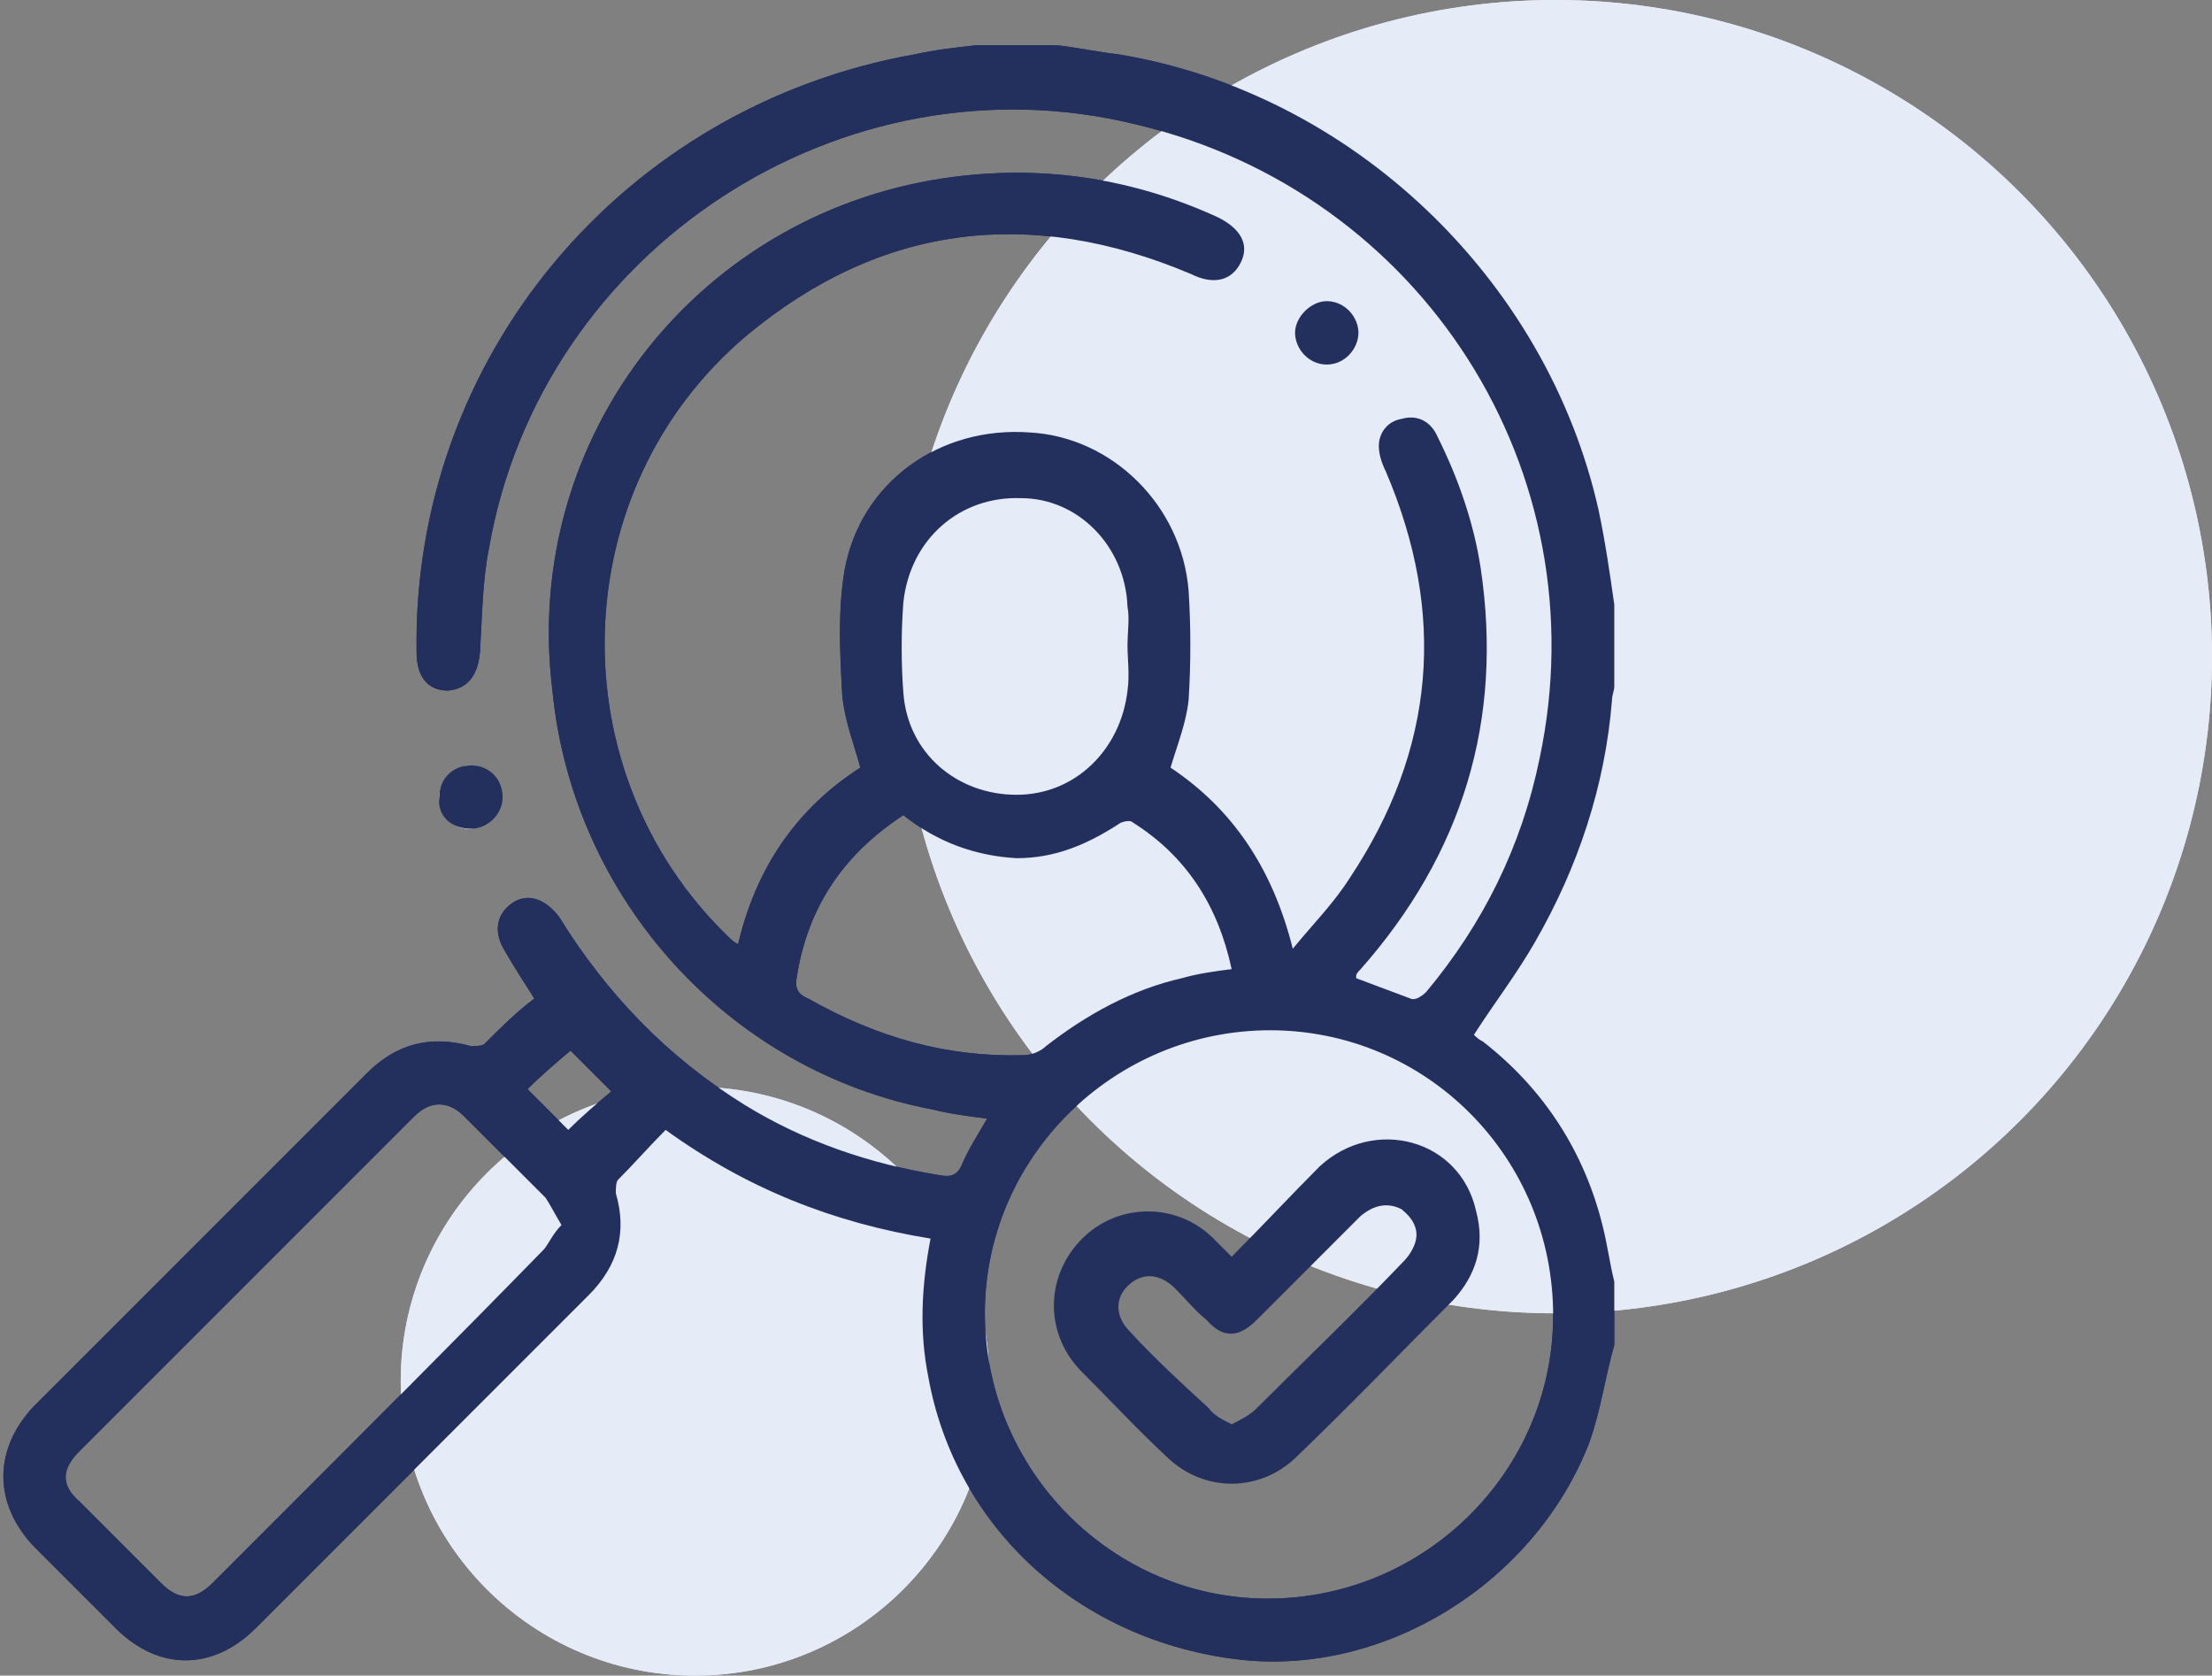
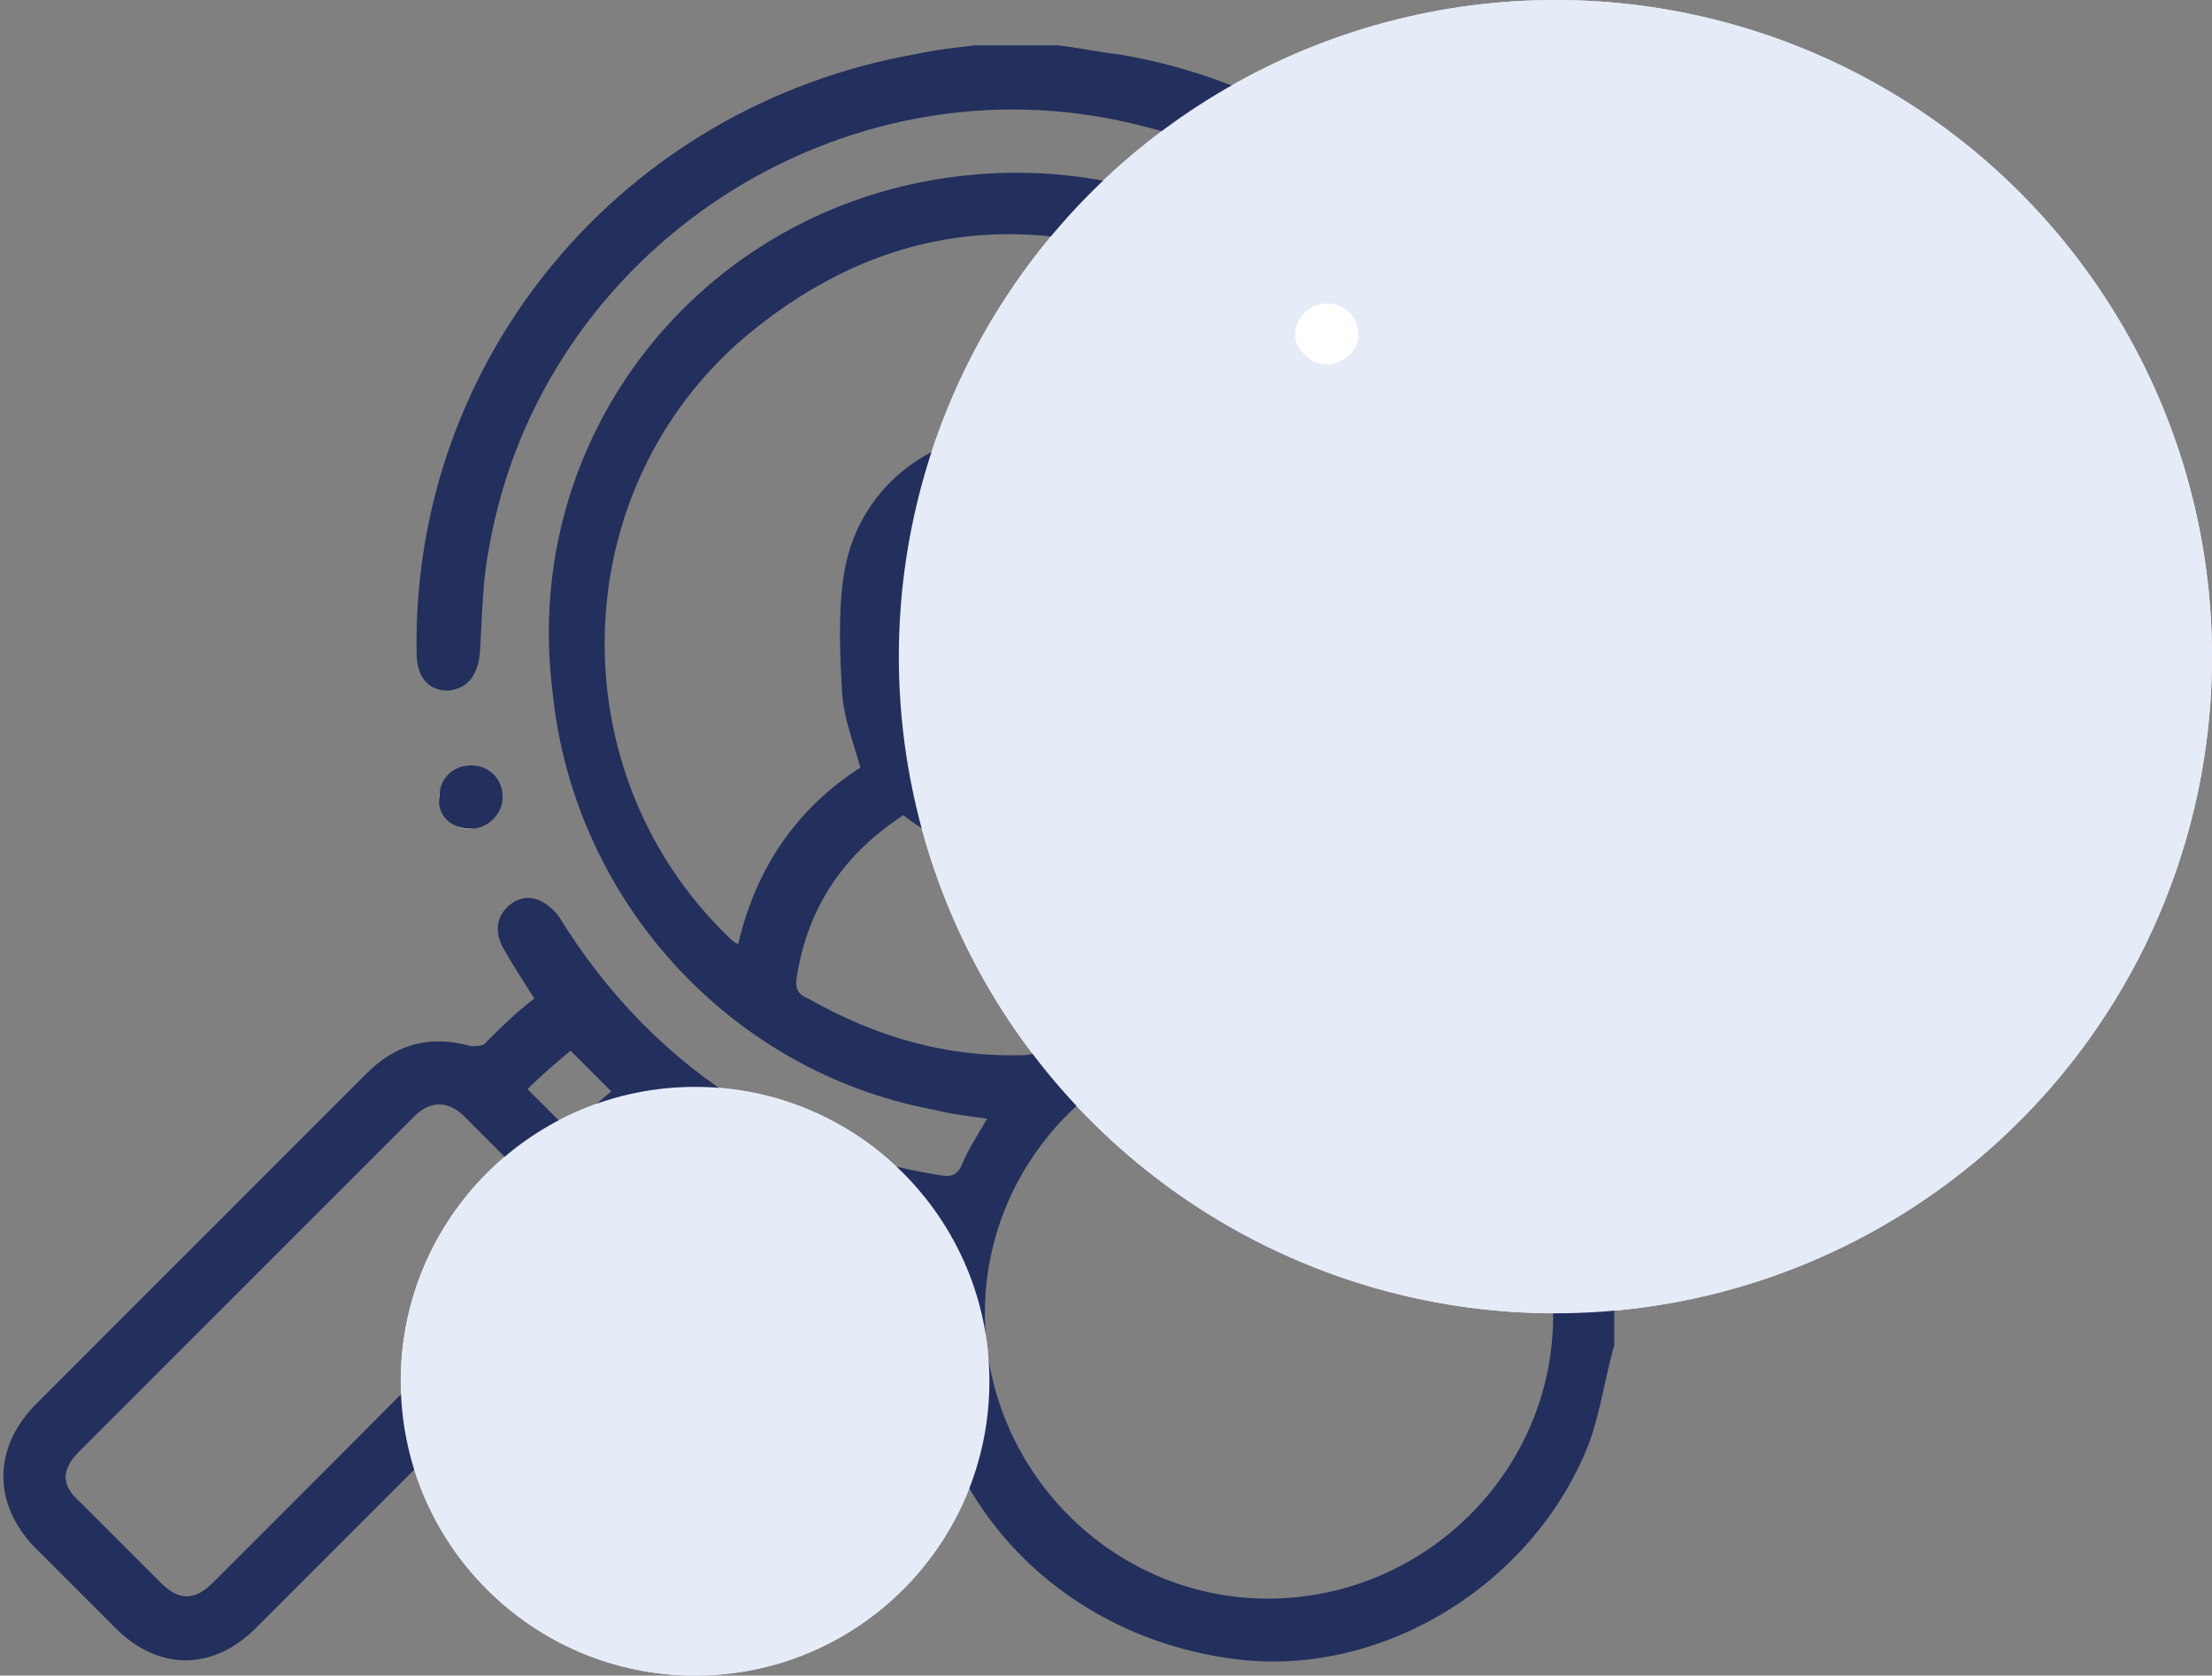
<svg xmlns="http://www.w3.org/2000/svg" version="1.1" id="Réteg_1" x="0px" y="0px" viewBox="0 0 97.7 74" style="enable-background:new 0 0 97.7 74;" xml:space="preserve">
  <rect x="0" y="0" width="97.7" height="74" fill="#808080" stroke="none" />
  <style type="text/css">
	.st0{fill:#E6EBF8;}
	.st1{fill:#FFFFFF;}
	.st2{fill:#232F5D;}
</style>
  <circle class="st0" cx="68.7" cy="29" r="29" />
  <circle class="st0" cx="30.7" cy="61" r="13" />
  <path class="st1" d="M58.6,16.1c0.7,0,1.4-0.6,1.4-1.3c0-0.8-0.6-1.4-1.4-1.4c-0.7,0-1.4,0.6-1.4,1.4C57.2,15.4,57.9,16.1,58.6,16.1  z M19.4,35.2c0,0.8,0.6,1.4,1.3,1.4c0.8,0,1.4-0.7,1.4-1.4c0-0.8-0.6-1.4-1.4-1.4C20,33.9,19.4,34.5,19.4,35.2L19.4,35.2z" />
  <path class="st2" d="M71.3,59.4c-0.4,1.4-0.6,2.9-1.1,4.3c-2.4,6.2-9,10.3-15.4,9.6c-7.1-0.8-12.6-5.8-13.8-12.5  c-0.4-2-0.3-4,0.1-6.1c-4.3-0.7-8.1-2.2-11.7-4.8c-0.7,0.7-1.4,1.5-2.1,2.2c-0.1,0.1-0.1,0.4-0.1,0.6c0.5,1.7,0.1,3.2-1.2,4.5  c-4.9,4.9-9.8,9.8-14.7,14.7c-1.9,1.9-4.3,1.9-6.2,0c-1.2-1.2-2.4-2.4-3.6-3.6c-1.8-1.9-1.8-4.3,0-6.2c4.9-4.9,9.8-9.8,14.7-14.7  c1.3-1.3,2.8-1.7,4.6-1.2c0.2,0,0.5,0,0.6-0.1c0.7-0.7,1.4-1.4,2.2-2c-0.5-0.8-0.9-1.4-1.3-2.1c-0.5-0.8-0.4-1.6,0.3-2.1  c0.7-0.5,1.5-0.2,2.1,0.6c2.1,3.4,4.8,6.2,8.2,8.3c2.6,1.6,5.5,2.6,8.6,3.1c0.5,0.1,0.8,0,1-0.5c0.3-0.7,0.7-1.3,1.1-2  c-0.8-0.1-1.6-0.2-2.4-0.4c-9-1.7-15.9-9.3-16.8-18.5C23,19.2,31,9.2,42.2,7.8c4-0.5,7.9,0.1,11.6,1.8c1,0.5,1.4,1.2,1,2  c-0.4,0.8-1.2,1-2.2,0.5C45.5,9.1,38.9,9.9,33,14.8c-8.1,6.8-8.4,19.3-0.8,26.6c0.1,0.1,0.2,0.2,0.4,0.3c0.8-3.4,2.6-6,5.4-7.8  c-0.3-1.1-0.7-2.1-0.8-3.2c-0.1-1.8-0.2-3.7,0.1-5.5c0.7-3.9,4.2-6.4,8.2-6.1c3.6,0.2,6.7,3.2,7,7c0.1,1.6,0.1,3.2,0,4.8  c-0.1,1-0.5,2-0.8,3c2.7,1.8,4.5,4.4,5.4,8c0.9-1.1,1.8-2,2.5-3.1c3.8-5.7,4.3-11.7,1.6-18c-0.2-0.4-0.3-0.8-0.3-1.1  c0-0.6,0.4-1.1,1-1.2c0.7-0.2,1.3,0.1,1.6,0.8c0.9,1.8,1.6,3.8,1.9,5.8c1,6.7-0.8,12.6-5.3,17.7c-0.1,0.1-0.2,0.2-0.2,0.3  c0,0,0,0.1,0,0.1c0.8,0.3,1.6,0.6,2.4,0.9c0.2,0.1,0.5-0.1,0.7-0.3c2.5-3,4.2-6.4,5-10.3c2.7-12.7-5.2-25-17.8-28  C37.2,2.3,23.9,11,21.6,24.2c-0.3,1.5-0.3,3-0.4,4.6c-0.1,1-0.5,1.6-1.4,1.7c-0.9,0-1.4-0.6-1.4-1.7c-0.2-13,9.1-24.1,22-26.4  c0.9-0.2,1.8-0.3,2.7-0.4c1.2,0,2.4,0,3.6,0c0.9,0.1,1.8,0.3,2.7,0.4c10.3,1.7,18.9,9.9,21.2,20.1c0.3,1.4,0.5,2.8,0.7,4.2v3.6  c0,0.2-0.1,0.4-0.1,0.6c-0.3,3.8-1.5,7.4-3.4,10.7C67,43,66,44.3,65.1,45.7c0.1,0.1,0.2,0.2,0.4,0.3c2.7,2.1,4.5,4.9,5.3,8.2  c0.2,0.8,0.3,1.6,0.5,2.4L71.3,59.4L71.3,59.4z M56.1,45.5c-6.9,0-12.6,5.6-12.6,12.5c0,6.9,5.6,12.6,12.5,12.6  c6.9,0,12.6-5.6,12.6-12.5C68.6,51.1,63,45.5,56.1,45.5z M24.8,54.1c-0.3-0.5-0.5-0.9-0.7-1.2c-1.2-1.2-2.4-2.4-3.6-3.6  c-0.7-0.7-1.5-0.7-2.2,0c-4.9,4.9-9.8,9.8-14.8,14.8c-0.8,0.8-0.8,1.5,0,2.2c1.2,1.2,2.4,2.4,3.6,3.6c0.8,0.8,1.5,0.8,2.3,0  c0.8-0.8,1.6-1.6,2.4-2.4c4.1-4.1,8.2-8.2,12.2-12.3C24.2,55,24.4,54.5,24.8,54.1z M39.9,36c-2.6,1.7-4.2,4-4.7,7.1  c-0.1,0.5,0,0.8,0.5,1c3,1.7,6.1,2.6,9.5,2.5c0.4,0,0.8-0.2,1-0.4c1.8-1.4,3.8-2.5,6-3c0.7-0.2,1.4-0.3,2.2-0.4  c-0.6-2.8-2-5-4.4-6.5c-0.1-0.1-0.5,0-0.6,0.1c-1.4,0.9-2.8,1.5-4.5,1.5C43.1,37.8,41.4,37.2,39.9,36L39.9,36z M49.8,28.5  C49.8,28.5,49.8,28.5,49.8,28.5c0-0.6,0.1-1.2,0-1.7c-0.1-2.7-2.2-4.8-4.7-4.8c-2.7-0.1-4.9,1.8-5.2,4.6c-0.1,1.3-0.1,2.7,0,4  c0.2,2.7,2.4,4.5,5,4.5c2.6,0,4.6-2,4.9-4.6C49.9,29.8,49.8,29.1,49.8,28.5L49.8,28.5z M23.3,48.1c0.6,0.6,1.2,1.2,1.8,1.8  c0.6-0.6,1.3-1.2,1.9-1.7c-0.6-0.6-1.3-1.3-1.8-1.8C24.6,46.9,23.9,47.5,23.3,48.1L23.3,48.1z" />
  <path class="st2" d="M58.6,16.1c-0.8,0-1.4-0.7-1.4-1.4c0-0.7,0.7-1.4,1.4-1.4c0.8,0,1.4,0.7,1.4,1.4C60,15.4,59.4,16.1,58.6,16.1z" />
  <circle class="st0" cx="68.7" cy="29" r="29" />
  <circle class="st0" cx="30.7" cy="61" r="13" />
  <path class="st1" d="M58.6,16.1c0.7,0,1.4-0.6,1.4-1.3c0-0.8-0.6-1.4-1.4-1.4c-0.7,0-1.4,0.6-1.4,1.4C57.2,15.4,57.9,16.1,58.6,16.1  z M19.4,35.2c0,0.8,0.6,1.4,1.3,1.4c0.8,0,1.4-0.7,1.4-1.4c0-0.8-0.6-1.4-1.4-1.4C20,33.9,19.4,34.5,19.4,35.2L19.4,35.2z" />
-   <path class="st2" d="M71.3,59.4c-0.4,1.4-0.6,2.9-1.1,4.3c-2.4,6.2-9,10.3-15.4,9.6c-7.1-0.8-12.6-5.8-13.8-12.5  c-0.4-2-0.3-4,0.1-6.1c-4.3-0.7-8.1-2.2-11.7-4.8c-0.7,0.7-1.4,1.5-2.1,2.2c-0.1,0.1-0.1,0.4-0.1,0.6c0.5,1.7,0.1,3.2-1.2,4.5  c-4.9,4.9-9.8,9.8-14.7,14.7c-1.9,1.9-4.3,1.9-6.2,0c-1.2-1.2-2.4-2.4-3.6-3.6c-1.8-1.9-1.8-4.3,0-6.2c4.9-4.9,9.8-9.8,14.7-14.7  c1.3-1.3,2.8-1.7,4.6-1.2c0.2,0,0.5,0,0.6-0.1c0.7-0.7,1.4-1.4,2.2-2c-0.5-0.8-0.9-1.4-1.3-2.1c-0.5-0.8-0.4-1.6,0.3-2.1  c0.7-0.5,1.5-0.2,2.1,0.6c2.1,3.4,4.8,6.2,8.2,8.3c2.6,1.6,5.5,2.6,8.6,3.1c0.5,0.1,0.8,0,1-0.5c0.3-0.7,0.7-1.3,1.1-2  c-0.8-0.1-1.6-0.2-2.4-0.4c-9-1.7-15.9-9.3-16.8-18.5C23,19.2,31,9.2,42.2,7.8c4-0.5,7.9,0.1,11.6,1.8c1,0.5,1.4,1.2,1,2  c-0.4,0.8-1.2,1-2.2,0.5C45.5,9.1,38.9,9.9,33,14.8c-8.1,6.8-8.4,19.3-0.8,26.6c0.1,0.1,0.2,0.2,0.4,0.3c0.8-3.4,2.6-6,5.4-7.8  c-0.3-1.1-0.7-2.1-0.8-3.2c-0.1-1.8-0.2-3.7,0.1-5.5c0.7-3.9,4.2-6.4,8.2-6.1c3.6,0.2,6.7,3.2,7,7c0.1,1.6,0.1,3.2,0,4.8  c-0.1,1-0.5,2-0.8,3c2.7,1.8,4.5,4.4,5.4,8c0.9-1.1,1.8-2,2.5-3.1c3.8-5.7,4.3-11.7,1.6-18c-0.2-0.4-0.3-0.8-0.3-1.1  c0-0.6,0.4-1.1,1-1.2c0.7-0.2,1.3,0.1,1.6,0.8c0.9,1.8,1.6,3.8,1.9,5.8c1,6.7-0.8,12.6-5.3,17.7c-0.1,0.1-0.2,0.2-0.2,0.3  c0,0,0,0.1,0,0.1c0.8,0.3,1.6,0.6,2.4,0.9c0.2,0.1,0.5-0.1,0.7-0.3c2.5-3,4.2-6.4,5-10.3c2.7-12.7-5.2-25-17.8-28  C37.2,2.3,23.9,11,21.6,24.2c-0.3,1.5-0.3,3-0.4,4.6c-0.1,1-0.5,1.6-1.4,1.7c-0.9,0-1.4-0.6-1.4-1.7c-0.2-13,9.1-24.1,22-26.4  c0.9-0.2,1.8-0.3,2.7-0.4c1.2,0,2.4,0,3.6,0c0.9,0.1,1.8,0.3,2.7,0.4c10.3,1.7,18.9,9.9,21.2,20.1c0.3,1.4,0.5,2.8,0.7,4.2v3.6  c0,0.2-0.1,0.4-0.1,0.6c-0.3,3.8-1.5,7.4-3.4,10.7C67,43,66,44.3,65.1,45.7c0.1,0.1,0.2,0.2,0.4,0.3c2.7,2.1,4.5,4.9,5.3,8.2  c0.2,0.8,0.3,1.6,0.5,2.4L71.3,59.4L71.3,59.4z M56.1,45.5c-6.9,0-12.6,5.6-12.6,12.5c0,6.9,5.6,12.6,12.5,12.6  c6.9,0,12.6-5.6,12.6-12.5C68.6,51.1,63,45.5,56.1,45.5L56.1,45.5z M24.8,54.1c-0.3-0.5-0.5-0.9-0.7-1.2c-1.2-1.2-2.4-2.4-3.6-3.6  c-0.7-0.7-1.5-0.7-2.2,0c-4.9,4.9-9.8,9.8-14.8,14.8c-0.8,0.8-0.8,1.5,0,2.2c1.2,1.2,2.4,2.4,3.6,3.6c0.8,0.8,1.5,0.8,2.3,0  c0.8-0.8,1.6-1.6,2.4-2.4c4.1-4.1,8.2-8.2,12.2-12.3C24.2,55,24.4,54.5,24.8,54.1L24.8,54.1z M39.9,36c-2.6,1.7-4.2,4-4.7,7.1  c-0.1,0.5,0,0.8,0.5,1c3,1.7,6.1,2.6,9.5,2.5c0.4,0,0.8-0.2,1-0.4c1.8-1.4,3.8-2.5,6-3c0.7-0.2,1.4-0.3,2.2-0.4  c-0.6-2.8-2-5-4.4-6.5c-0.1-0.1-0.5,0-0.6,0.1c-1.4,0.9-2.8,1.5-4.5,1.5C43.1,37.8,41.4,37.2,39.9,36L39.9,36z M49.8,28.5  C49.8,28.5,49.8,28.5,49.8,28.5c0-0.6,0.1-1.2,0-1.7c-0.1-2.7-2.2-4.8-4.7-4.8c-2.7-0.1-4.9,1.8-5.2,4.6c-0.1,1.3-0.1,2.7,0,4  c0.2,2.7,2.4,4.5,5,4.5c2.6,0,4.6-2,4.9-4.6C49.9,29.8,49.8,29.1,49.8,28.5L49.8,28.5z M23.3,48.1c0.6,0.6,1.2,1.2,1.8,1.8  c0.6-0.6,1.3-1.2,1.9-1.7c-0.6-0.6-1.3-1.3-1.8-1.8C24.6,46.9,23.9,47.5,23.3,48.1L23.3,48.1z" />
-   <path class="st2" d="M58.6,16.1c-0.8,0-1.4-0.7-1.4-1.4c0-0.7,0.7-1.4,1.4-1.4c0.8,0,1.4,0.7,1.4,1.4C60,15.4,59.4,16.1,58.6,16.1z" />
  <path class="st2" d="M19.4,35.2c0-0.8,0.6-1.4,1.4-1.4c0.8,0,1.4,0.6,1.4,1.4c0,0.8-0.7,1.4-1.4,1.4C19.9,36.6,19.3,36,19.4,35.2  L19.4,35.2z" />
-   <path class="st2" d="M54.4,55.5c1.4-1.4,2.6-2.7,3.9-4c2.4-2.2,6.2-1.2,6.9,2c0.4,1.5,0,2.8-1,3.9c-2.3,2.3-4.6,4.7-7,7  c-1.6,1.5-4,1.5-5.6,0c-1.3-1.2-2.6-2.6-3.9-3.9c-1.6-1.7-1.5-4.2,0.1-5.8c1.6-1.6,4.2-1.6,5.8,0C53.9,55,54.1,55.2,54.4,55.5z   M54.4,62.9c0.4-0.2,0.8-0.4,1.1-0.7c2.2-2.2,4.4-4.3,6.5-6.5c0.2-0.2,0.4-0.5,0.5-0.8c0.2-0.6-0.1-1.1-0.6-1.5  c-0.6-0.3-1.2-0.2-1.8,0.3c-1.5,1.5-3,3-4.6,4.6c-0.8,0.8-1.5,0.8-2.2,0c-0.5-0.4-0.9-0.9-1.4-1.4c-0.7-0.7-1.5-0.7-2.1-0.1  c-0.6,0.6-0.5,1.4,0.1,2c1.1,1.2,2.3,2.3,3.5,3.4C53.6,62.5,54,62.7,54.4,62.9z" />
</svg>